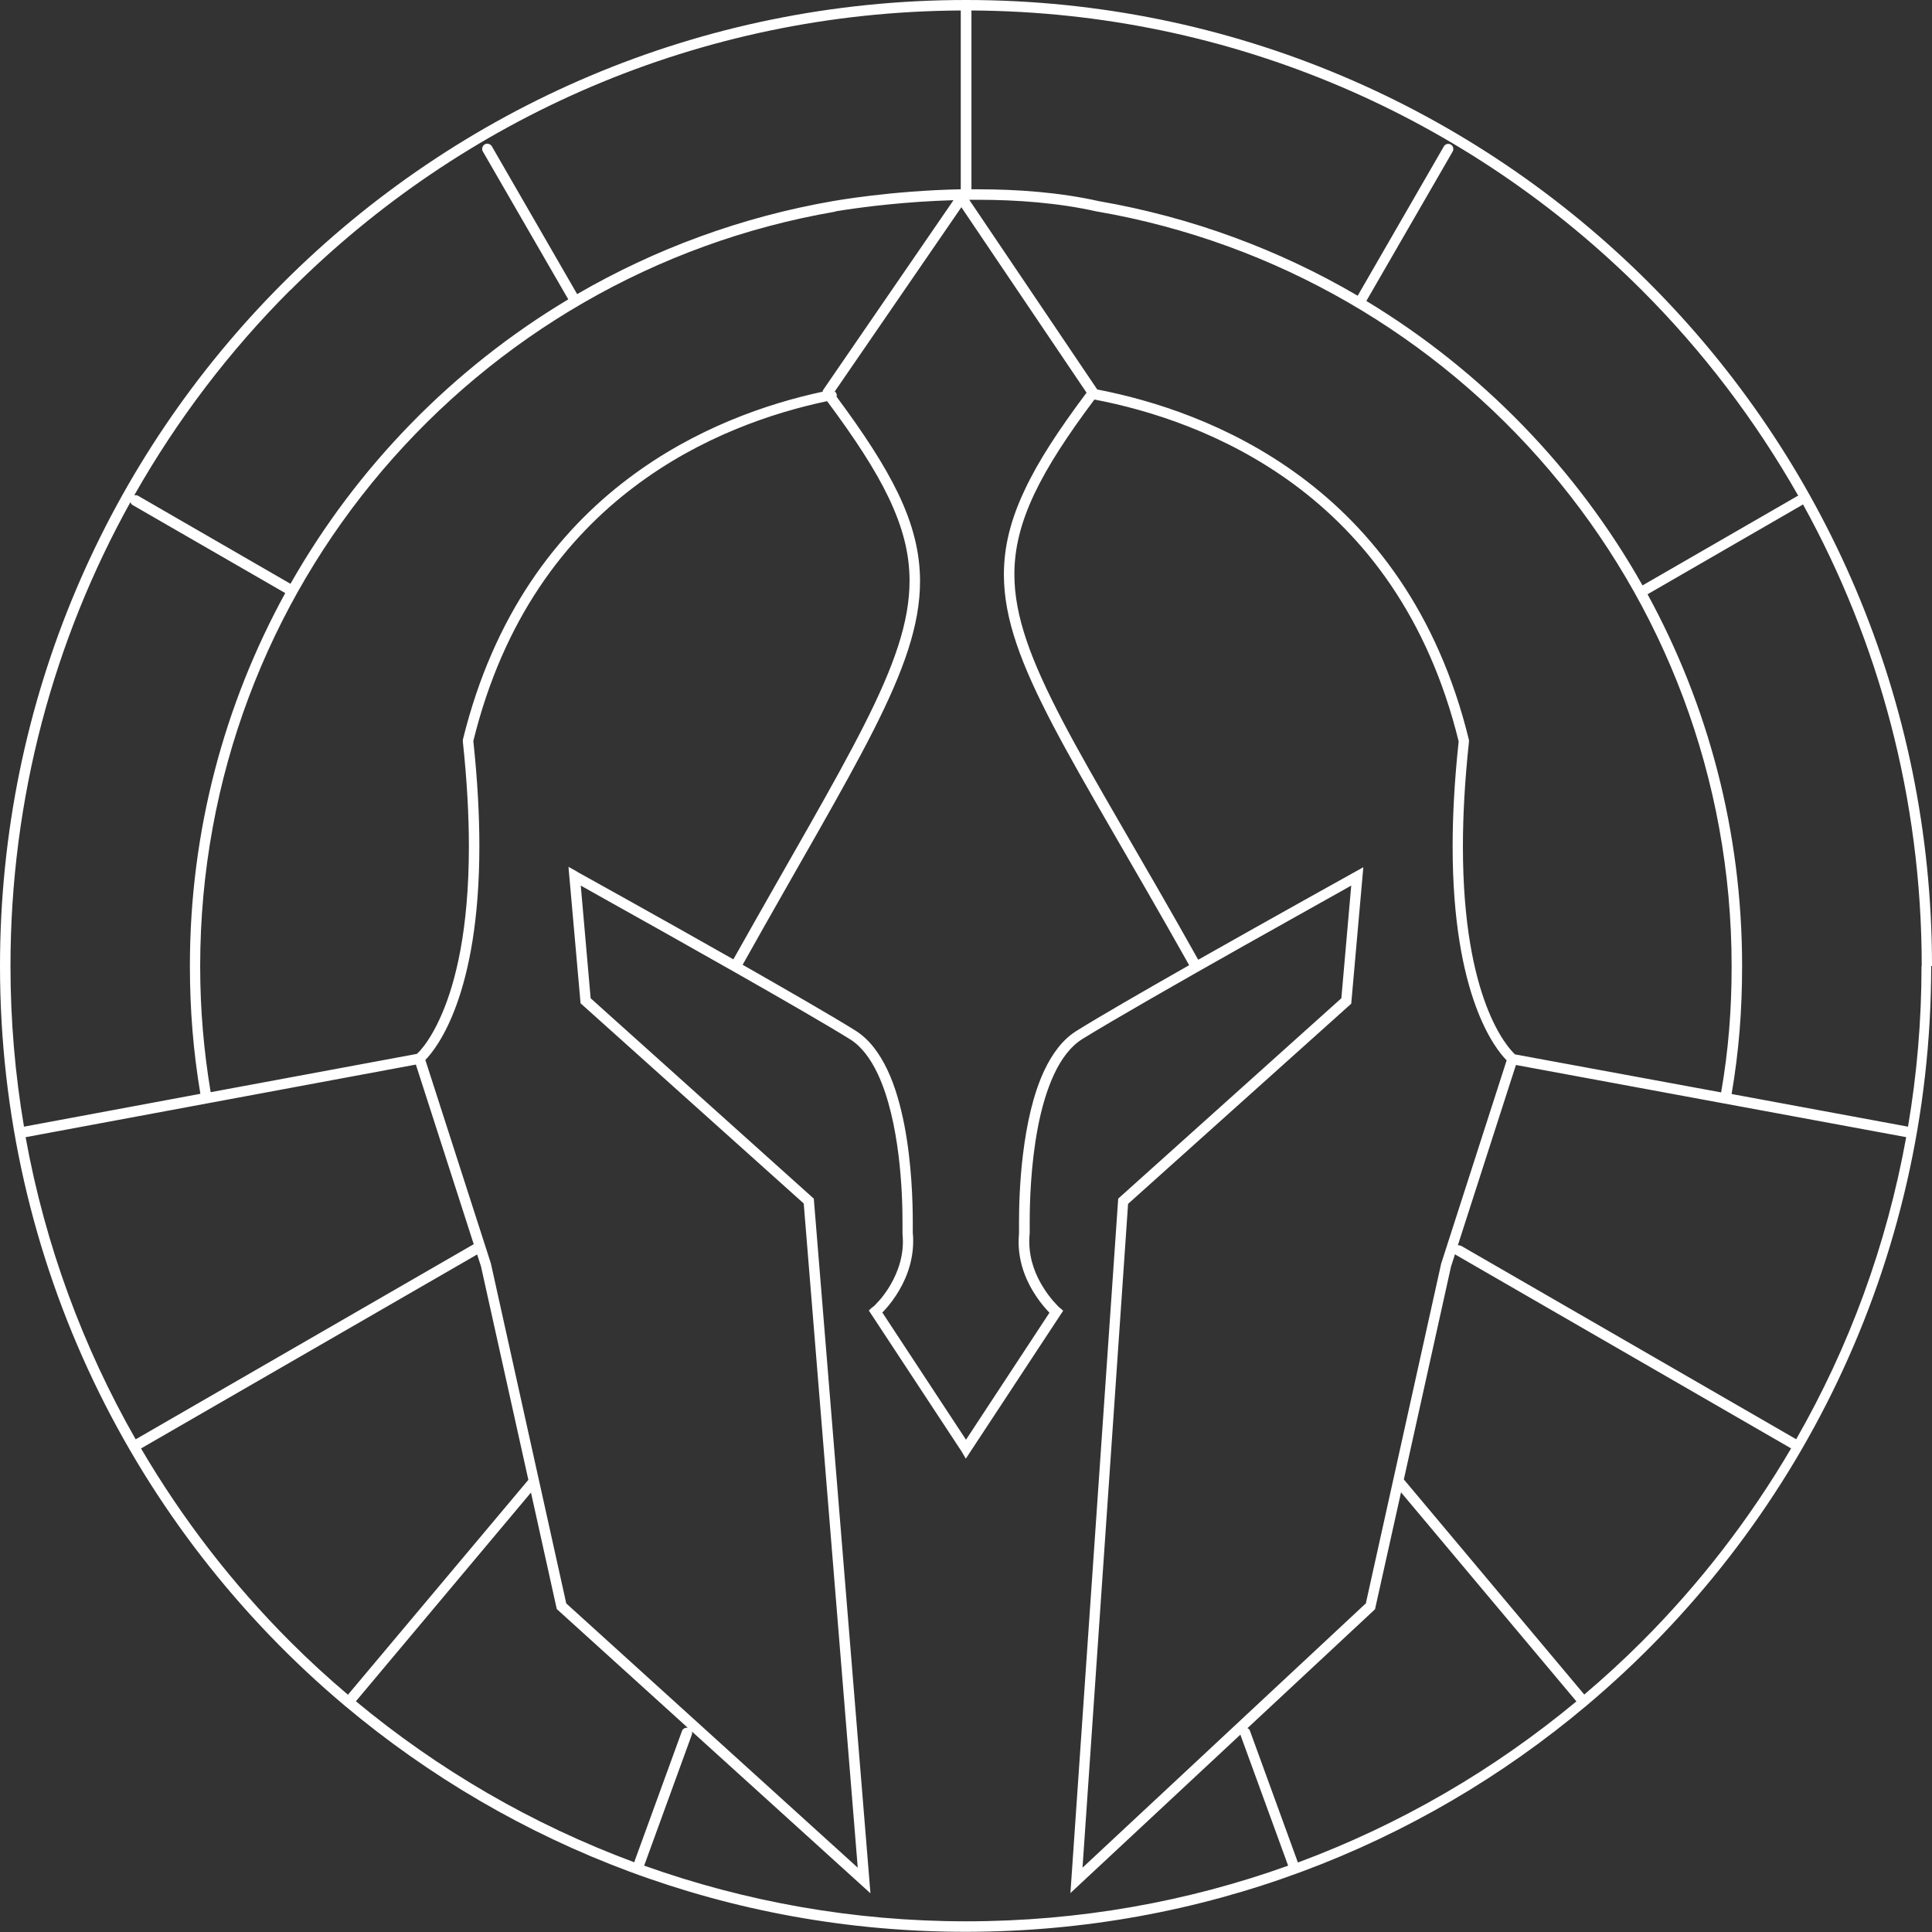
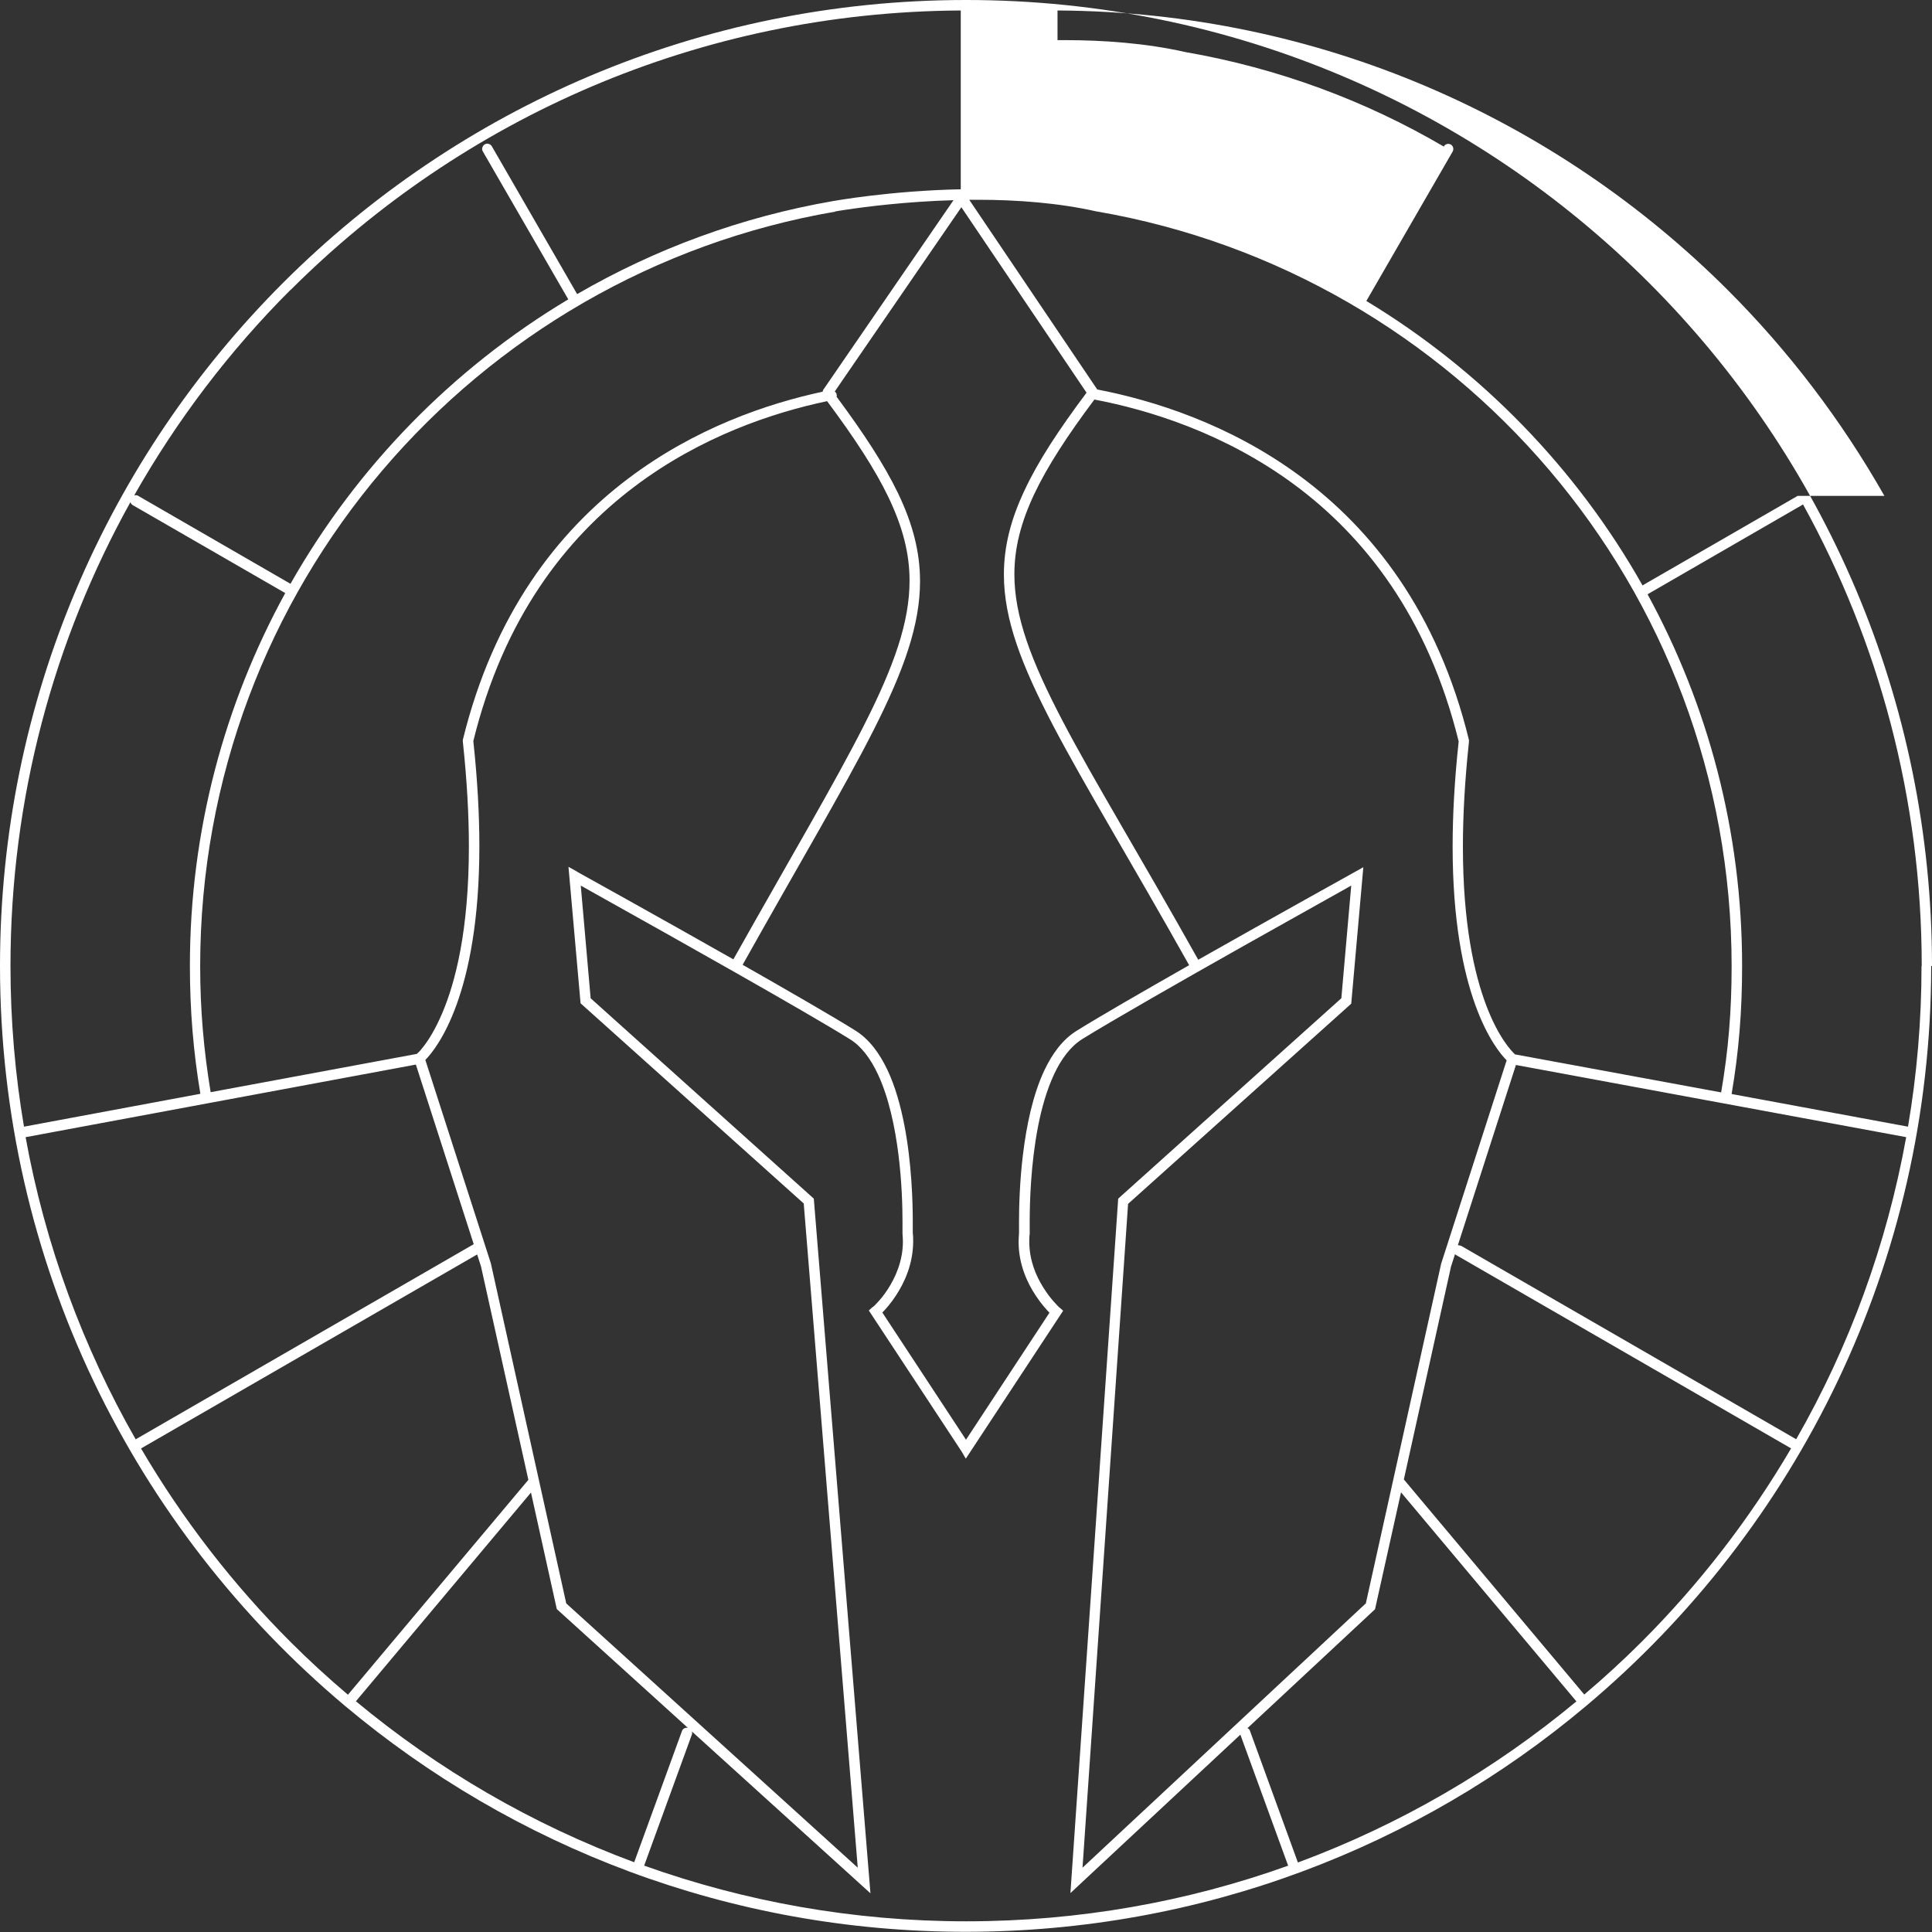
<svg xmlns="http://www.w3.org/2000/svg" id="Calque_2" data-name="Calque 2" viewBox="0 0 95.84 95.84">
  <rect x="0" y="0" width="95.84" height="95.84" fill="#333333" stroke="none" />
  <defs>
    <style> .cls-1 { fill: #fff; stroke-width: 0px; } </style>
  </defs>
  <g id="Calque_1-2" data-name="Calque 1">
    <g>
-       <path class="cls-1" d="M95.32,47.92c0,2.72-.23,5.38-.67,7.97l-8.75-1.62c.36-2.12.52-4.12.52-6.36,0-6.68-1.7-12.95-4.69-18.43l7.67-4.43s.02-.02.04-.03c3.75,6.79,5.89,14.59,5.89,22.89h.26-.26ZM81.44,81.44c-.91.91-1.87,1.79-2.85,2.62l-8.95-10.67,2.34-10.56.2-.62s.02.03.04.04l16.63,9.6c-2.06,3.51-4.55,6.73-7.41,9.59M31.95,92.56l2.37-6.51c.02-.05.02-.11,0-.16l8.86,8.03-2.81-34.46-11.07-9.94-.49-5.59c.3.17.75.42,1.3.73,3.17,1.77,9.8,5.49,12.05,6.89.57.35,1.03.97,1.39,1.74.54,1.15.85,2.63,1.02,3.99.17,1.36.2,2.61.2,3.3,0,.36,0,.57,0,.57v.02s0,.02,0,.02c.01.14.02.27.02.4,0,.97-.38,1.8-.76,2.38-.19.29-.38.52-.53.67-.07.08-.13.14-.17.17l-.05.04h-.01s-.17.16-.17.16l4.6,6.99h0s.21.36.21.36l4.83-7.34-.17-.15h-.01c-.08-.08-.46-.44-.81-1.01-.36-.57-.69-1.35-.69-2.26,0-.13,0-.27.02-.4v-.02s0-.02,0-.02c0,0,0-.05,0-.15,0-.1,0-.24,0-.42,0-.92.05-2.83.41-4.69.18-.93.44-1.84.8-2.61.36-.77.82-1.38,1.39-1.74,1.5-.93,4.95-2.9,8.02-4.63,1.53-.86,2.98-1.67,4.03-2.26.56-.31,1-.56,1.3-.73l-.49,5.59-11.07,9.94-2.37,34.45,8.43-7.86,2.37,6.5c-4.99,1.79-10.37,2.76-15.97,2.76-5.61,0-10.98-.98-15.97-2.76M7,71.85l16.67-9.62.19.59,2.35,10.59-8.95,10.66c-.99-.84-1.94-1.71-2.85-2.62-2.86-2.86-5.35-6.08-7.41-9.59M6.47,24.91c.02.06.06.12.12.15l7.56,4.36c-3.01,5.49-4.73,11.79-4.73,18.49,0,2.19.17,4.26.52,6.35l-8.75,1.63c-.44-2.59-.67-5.26-.67-7.97,0-8.35,2.16-16.19,5.95-23.01M14.4,14.4C22.92,5.88,34.67.59,47.66.52v8.87c-3.5.07-6.29.58-6.31.58-4.57.79-8.86,2.38-12.72,4.62l-4.23-7.33c-.07-.12-.23-.17-.35-.1-.12.07-.17.23-.1.35l4.24,7.34c-5.73,3.43-10.48,8.3-13.78,14.11l-7.55-4.36c-.06-.04-.13-.04-.2-.03,2.12-3.74,4.73-7.17,7.75-10.19M75.14,52.29c-.34-.32-2.57-2.69-2.57-10.29,0-1.52.09-3.24.3-5.2v-.05s0-.04,0-.04c-1.55-6.36-4.82-10.47-8.39-13.1-3.51-2.59-7.31-3.76-10.05-4.29l-6.35-9.41c.14,0,.28,0,.42,0,1.92,0,4,.15,5.9.58h.01c17.88,3.08,31.49,18.67,31.49,37.44,0,2.2-.16,4.17-.52,6.26l-10.25-1.89ZM41.43,10.49h0s.2-.04.56-.09c.93-.14,2.93-.4,5.31-.47l-6.47,9.42s-.02.05-.02.08c-2.74.59-6.33,1.8-9.66,4.32-3.49,2.64-6.66,6.71-8.19,12.95v.04s0,.05,0,.05c.21,1.96.3,3.69.3,5.2,0,4.16-.67,6.76-1.34,8.31-.33.77-.66,1.29-.9,1.6-.12.16-.22.27-.29.33l-.05.05-10.23,1.9c-.34-2.05-.52-4.09-.52-6.25,0-18.77,13.61-34.35,31.5-37.43M1.28,56.41l19.35-3.6,2.87,8.91-16.77,9.68c-2.61-4.57-4.49-9.63-5.46-14.99M17.65,84.4l8.69-10.36,1.28,5.78,6.5,5.89c-.12-.02-.25.04-.29.16l-2.37,6.51c-5.07-1.88-9.73-4.6-13.81-7.99M28.63,43.24l-.43-.24.6,6.77,11.07,9.93,2.68,32.95-14.46-13.11-3.74-16.87-3.25-10.09c.56-.57,2.68-3.21,2.68-10.61,0-1.53-.09-3.25-.3-5.21,1.5-6.1,4.59-10.05,7.98-12.61,3.29-2.49,6.87-3.68,9.57-4.25,1.37,1.84,2.38,3.38,3.05,4.78.7,1.47,1.04,2.77,1.04,4.13,0,2.04-.76,4.21-2.26,7.17-1.48,2.92-3.66,6.59-6.48,11.61-3.79-2.15-7.76-4.35-7.76-4.35M50.75,57.23c-.17,1.39-.2,2.66-.2,3.37,0,.35,0,.56,0,.58-.01.15-.02.29-.02.43,0,1.11.43,2.03.85,2.66.26.4.52.68.68.85l-4.14,6.3-4.15-6.31c.16-.16.42-.45.68-.85.42-.64.84-1.55.85-2.66,0-.14,0-.28-.02-.43,0-.02,0-.23,0-.58,0-.94-.05-2.88-.42-4.79-.19-.96-.45-1.91-.84-2.73-.39-.82-.9-1.52-1.59-1.95-1.12-.7-3.29-1.95-5.59-3.26,2.81-5.02,5-8.69,6.49-11.63,1.51-2.98,2.31-5.23,2.31-7.4,0-1.44-.36-2.84-1.09-4.36-.69-1.43-1.7-2.97-3.05-4.79.01-.04.02-.08,0-.12-.01-.06-.05-.11-.09-.14l6.28-9.14,6.21,9.2c-1.37,1.83-2.39,3.38-3.06,4.81-.7,1.47-1.04,2.82-1.04,4.21,0,2.22.87,4.49,2.45,7.51,1.57,2.99,3.85,6.72,6.74,11.87-2.3,1.31-4.47,2.56-5.59,3.26-.69.43-1.2,1.13-1.59,1.95-.58,1.23-.89,2.76-1.06,4.15M67.73,79.56l-14.03,13.09,2.26-32.93,11.07-9.93.6-6.77-.43.24s-3.96,2.2-7.76,4.35c-2.89-5.16-5.18-8.89-6.73-11.85-1.57-3-2.39-5.19-2.39-7.27,0-1.3.32-2.57.99-3.99.65-1.37,1.63-2.88,2.98-4.68,2.69.51,6.44,1.66,9.89,4.2,3.47,2.56,6.65,6.54,8.18,12.76-.21,1.95-.3,3.68-.3,5.21,0,7.4,2.11,10.04,2.68,10.61l-3.25,10.09-3.74,16.87ZM64.38,92.38l-2.37-6.51c-.02-.07-.07-.12-.13-.14l6.33-5.9,1.29-5.8,8.7,10.37c-4.08,3.39-8.74,6.11-13.81,7.99M89.11,71.4l-16.63-9.6s-.1-.03-.16-.03l2.88-8.94,19.36,3.58c-.97,5.37-2.84,10.42-5.46,14.99M89.19,24.6s-.04,0-.05.02l-7.66,4.42c-3.27-5.8-8.01-10.67-13.7-14.11l4.28-7.41c.07-.12.03-.28-.09-.35-.12-.07-.28-.03-.35.1l-4.27,7.4c-3.89-2.28-8.22-3.89-12.83-4.69h0c-1.95-.44-4.05-.59-6-.59-.11,0-.22,0-.33,0V.52c12.99.07,24.74,5.36,33.26,13.88,3.02,3.02,5.63,6.45,7.76,10.2M95.84,47.92h0C95.84,21.45,74.39,0,47.92,0c0,0,0,0,0,0h0s0,0,0,0C21.45,0,0,21.46,0,47.92c0,14.73,6.65,27.91,17.11,36.7,0,0,0,0,0,0,0,0,0,0,0,0,8.33,6.99,19.07,11.21,30.79,11.21s22.47-4.21,30.79-11.21c0,0,0,0,0,0,0,0,0,0,0,0,10.46-8.79,17.11-21.97,17.11-36.7Z" />
-       <polygon class="cls-1" points="41.34 9.98 41.34 9.98 41.34 9.98 41.34 9.98" />
+       <path class="cls-1" d="M95.32,47.92c0,2.72-.23,5.38-.67,7.97l-8.75-1.62c.36-2.12.52-4.12.52-6.36,0-6.68-1.7-12.95-4.69-18.43l7.67-4.43s.02-.02.04-.03c3.75,6.79,5.89,14.59,5.89,22.89h.26-.26ZM81.44,81.44c-.91.91-1.87,1.79-2.85,2.62l-8.95-10.67,2.34-10.56.2-.62s.02.03.04.04l16.63,9.6c-2.06,3.51-4.55,6.73-7.41,9.59M31.95,92.56l2.37-6.51c.02-.05.02-.11,0-.16l8.86,8.03-2.81-34.46-11.07-9.94-.49-5.59c.3.17.75.42,1.3.73,3.17,1.77,9.8,5.49,12.05,6.89.57.35,1.03.97,1.39,1.74.54,1.15.85,2.63,1.02,3.99.17,1.36.2,2.61.2,3.3,0,.36,0,.57,0,.57v.02s0,.02,0,.02c.01.14.02.27.02.4,0,.97-.38,1.8-.76,2.38-.19.29-.38.52-.53.67-.07.08-.13.14-.17.17l-.05.04h-.01s-.17.16-.17.16l4.6,6.99h0s.21.36.21.36l4.83-7.34-.17-.15h-.01c-.08-.08-.46-.44-.81-1.01-.36-.57-.69-1.35-.69-2.26,0-.13,0-.27.02-.4v-.02s0-.02,0-.02c0,0,0-.05,0-.15,0-.1,0-.24,0-.42,0-.92.05-2.83.41-4.69.18-.93.44-1.84.8-2.61.36-.77.82-1.38,1.39-1.74,1.5-.93,4.95-2.9,8.02-4.63,1.53-.86,2.98-1.67,4.03-2.26.56-.31,1-.56,1.3-.73l-.49,5.59-11.07,9.94-2.37,34.45,8.43-7.86,2.37,6.5c-4.99,1.79-10.37,2.76-15.97,2.76-5.61,0-10.98-.98-15.97-2.76M7,71.85l16.67-9.62.19.59,2.35,10.59-8.95,10.66c-.99-.84-1.94-1.71-2.85-2.62-2.86-2.86-5.35-6.08-7.41-9.59M6.47,24.91c.02.06.06.12.12.15l7.56,4.36c-3.01,5.49-4.73,11.79-4.73,18.49,0,2.19.17,4.26.52,6.35l-8.75,1.63c-.44-2.59-.67-5.26-.67-7.97,0-8.35,2.16-16.19,5.95-23.01M14.4,14.4C22.92,5.88,34.67.59,47.66.52v8.87c-3.5.07-6.29.58-6.31.58-4.57.79-8.86,2.38-12.72,4.62l-4.23-7.33c-.07-.12-.23-.17-.35-.1-.12.07-.17.23-.1.35l4.24,7.34c-5.73,3.43-10.48,8.3-13.78,14.11l-7.55-4.36c-.06-.04-.13-.04-.2-.03,2.12-3.74,4.73-7.17,7.75-10.19M75.14,52.29c-.34-.32-2.57-2.69-2.57-10.29,0-1.52.09-3.24.3-5.2v-.05s0-.04,0-.04c-1.55-6.36-4.82-10.47-8.39-13.1-3.51-2.59-7.31-3.76-10.05-4.29l-6.35-9.41c.14,0,.28,0,.42,0,1.92,0,4,.15,5.9.58h.01c17.88,3.08,31.49,18.67,31.49,37.44,0,2.2-.16,4.17-.52,6.26l-10.25-1.89ZM41.43,10.49h0s.2-.04.56-.09c.93-.14,2.93-.4,5.31-.47l-6.47,9.42s-.02.05-.02.08c-2.74.59-6.33,1.8-9.66,4.32-3.49,2.64-6.66,6.71-8.19,12.95v.04s0,.05,0,.05c.21,1.96.3,3.69.3,5.2,0,4.16-.67,6.76-1.34,8.31-.33.77-.66,1.29-.9,1.6-.12.16-.22.27-.29.33l-.05.05-10.23,1.9c-.34-2.05-.52-4.09-.52-6.25,0-18.77,13.61-34.35,31.5-37.43M1.28,56.41l19.35-3.6,2.87,8.91-16.77,9.68c-2.61-4.57-4.49-9.63-5.46-14.99M17.65,84.4l8.69-10.36,1.28,5.78,6.5,5.89c-.12-.02-.25.04-.29.16l-2.37,6.51c-5.07-1.88-9.73-4.6-13.81-7.99M28.63,43.24l-.43-.24.6,6.77,11.07,9.93,2.68,32.95-14.46-13.11-3.74-16.87-3.25-10.09c.56-.57,2.68-3.21,2.68-10.61,0-1.53-.09-3.25-.3-5.21,1.5-6.1,4.59-10.05,7.98-12.61,3.29-2.49,6.87-3.68,9.57-4.25,1.37,1.84,2.38,3.38,3.05,4.78.7,1.47,1.04,2.77,1.04,4.13,0,2.04-.76,4.21-2.26,7.17-1.48,2.92-3.66,6.59-6.48,11.61-3.79-2.15-7.76-4.35-7.76-4.35M50.75,57.23c-.17,1.39-.2,2.66-.2,3.37,0,.35,0,.56,0,.58-.01.15-.02.29-.02.43,0,1.11.43,2.03.85,2.66.26.4.52.68.68.85l-4.14,6.3-4.15-6.31c.16-.16.42-.45.68-.85.42-.64.84-1.55.85-2.66,0-.14,0-.28-.02-.43,0-.02,0-.23,0-.58,0-.94-.05-2.88-.42-4.79-.19-.96-.45-1.91-.84-2.73-.39-.82-.9-1.52-1.59-1.95-1.12-.7-3.29-1.95-5.59-3.26,2.81-5.02,5-8.69,6.49-11.63,1.51-2.98,2.31-5.23,2.31-7.4,0-1.44-.36-2.84-1.09-4.36-.69-1.43-1.7-2.97-3.05-4.79.01-.04.02-.08,0-.12-.01-.06-.05-.11-.09-.14l6.28-9.14,6.21,9.2c-1.37,1.83-2.39,3.38-3.06,4.81-.7,1.47-1.04,2.82-1.04,4.21,0,2.22.87,4.49,2.45,7.51,1.57,2.99,3.85,6.72,6.74,11.87-2.3,1.31-4.47,2.56-5.59,3.26-.69.43-1.2,1.13-1.59,1.95-.58,1.23-.89,2.76-1.06,4.15M67.73,79.56l-14.03,13.09,2.26-32.93,11.07-9.93.6-6.77-.43.24s-3.96,2.2-7.76,4.35c-2.89-5.16-5.18-8.89-6.73-11.85-1.57-3-2.39-5.19-2.39-7.27,0-1.3.32-2.57.99-3.99.65-1.37,1.63-2.88,2.98-4.68,2.69.51,6.44,1.66,9.89,4.2,3.47,2.56,6.65,6.54,8.18,12.76-.21,1.95-.3,3.68-.3,5.21,0,7.4,2.11,10.04,2.68,10.61l-3.25,10.09-3.74,16.87ZM64.38,92.38l-2.37-6.51c-.02-.07-.07-.12-.13-.14l6.33-5.9,1.29-5.8,8.7,10.37c-4.08,3.39-8.74,6.11-13.81,7.99M89.11,71.4l-16.63-9.6s-.1-.03-.16-.03l2.88-8.94,19.36,3.58c-.97,5.37-2.84,10.42-5.46,14.99M89.19,24.6s-.04,0-.05.02l-7.66,4.42c-3.27-5.8-8.01-10.67-13.7-14.11l4.28-7.41c.07-.12.03-.28-.09-.35-.12-.07-.28-.03-.35.1c-3.89-2.28-8.22-3.89-12.83-4.69h0c-1.95-.44-4.05-.59-6-.59-.11,0-.22,0-.33,0V.52c12.99.07,24.74,5.36,33.26,13.88,3.02,3.02,5.63,6.45,7.76,10.2M95.84,47.92h0C95.84,21.45,74.39,0,47.92,0c0,0,0,0,0,0h0s0,0,0,0C21.45,0,0,21.46,0,47.92c0,14.73,6.65,27.91,17.11,36.7,0,0,0,0,0,0,0,0,0,0,0,0,8.33,6.99,19.07,11.21,30.79,11.21s22.47-4.21,30.79-11.21c0,0,0,0,0,0,0,0,0,0,0,0,10.46-8.79,17.11-21.97,17.11-36.7Z" />
    </g>
  </g>
</svg>